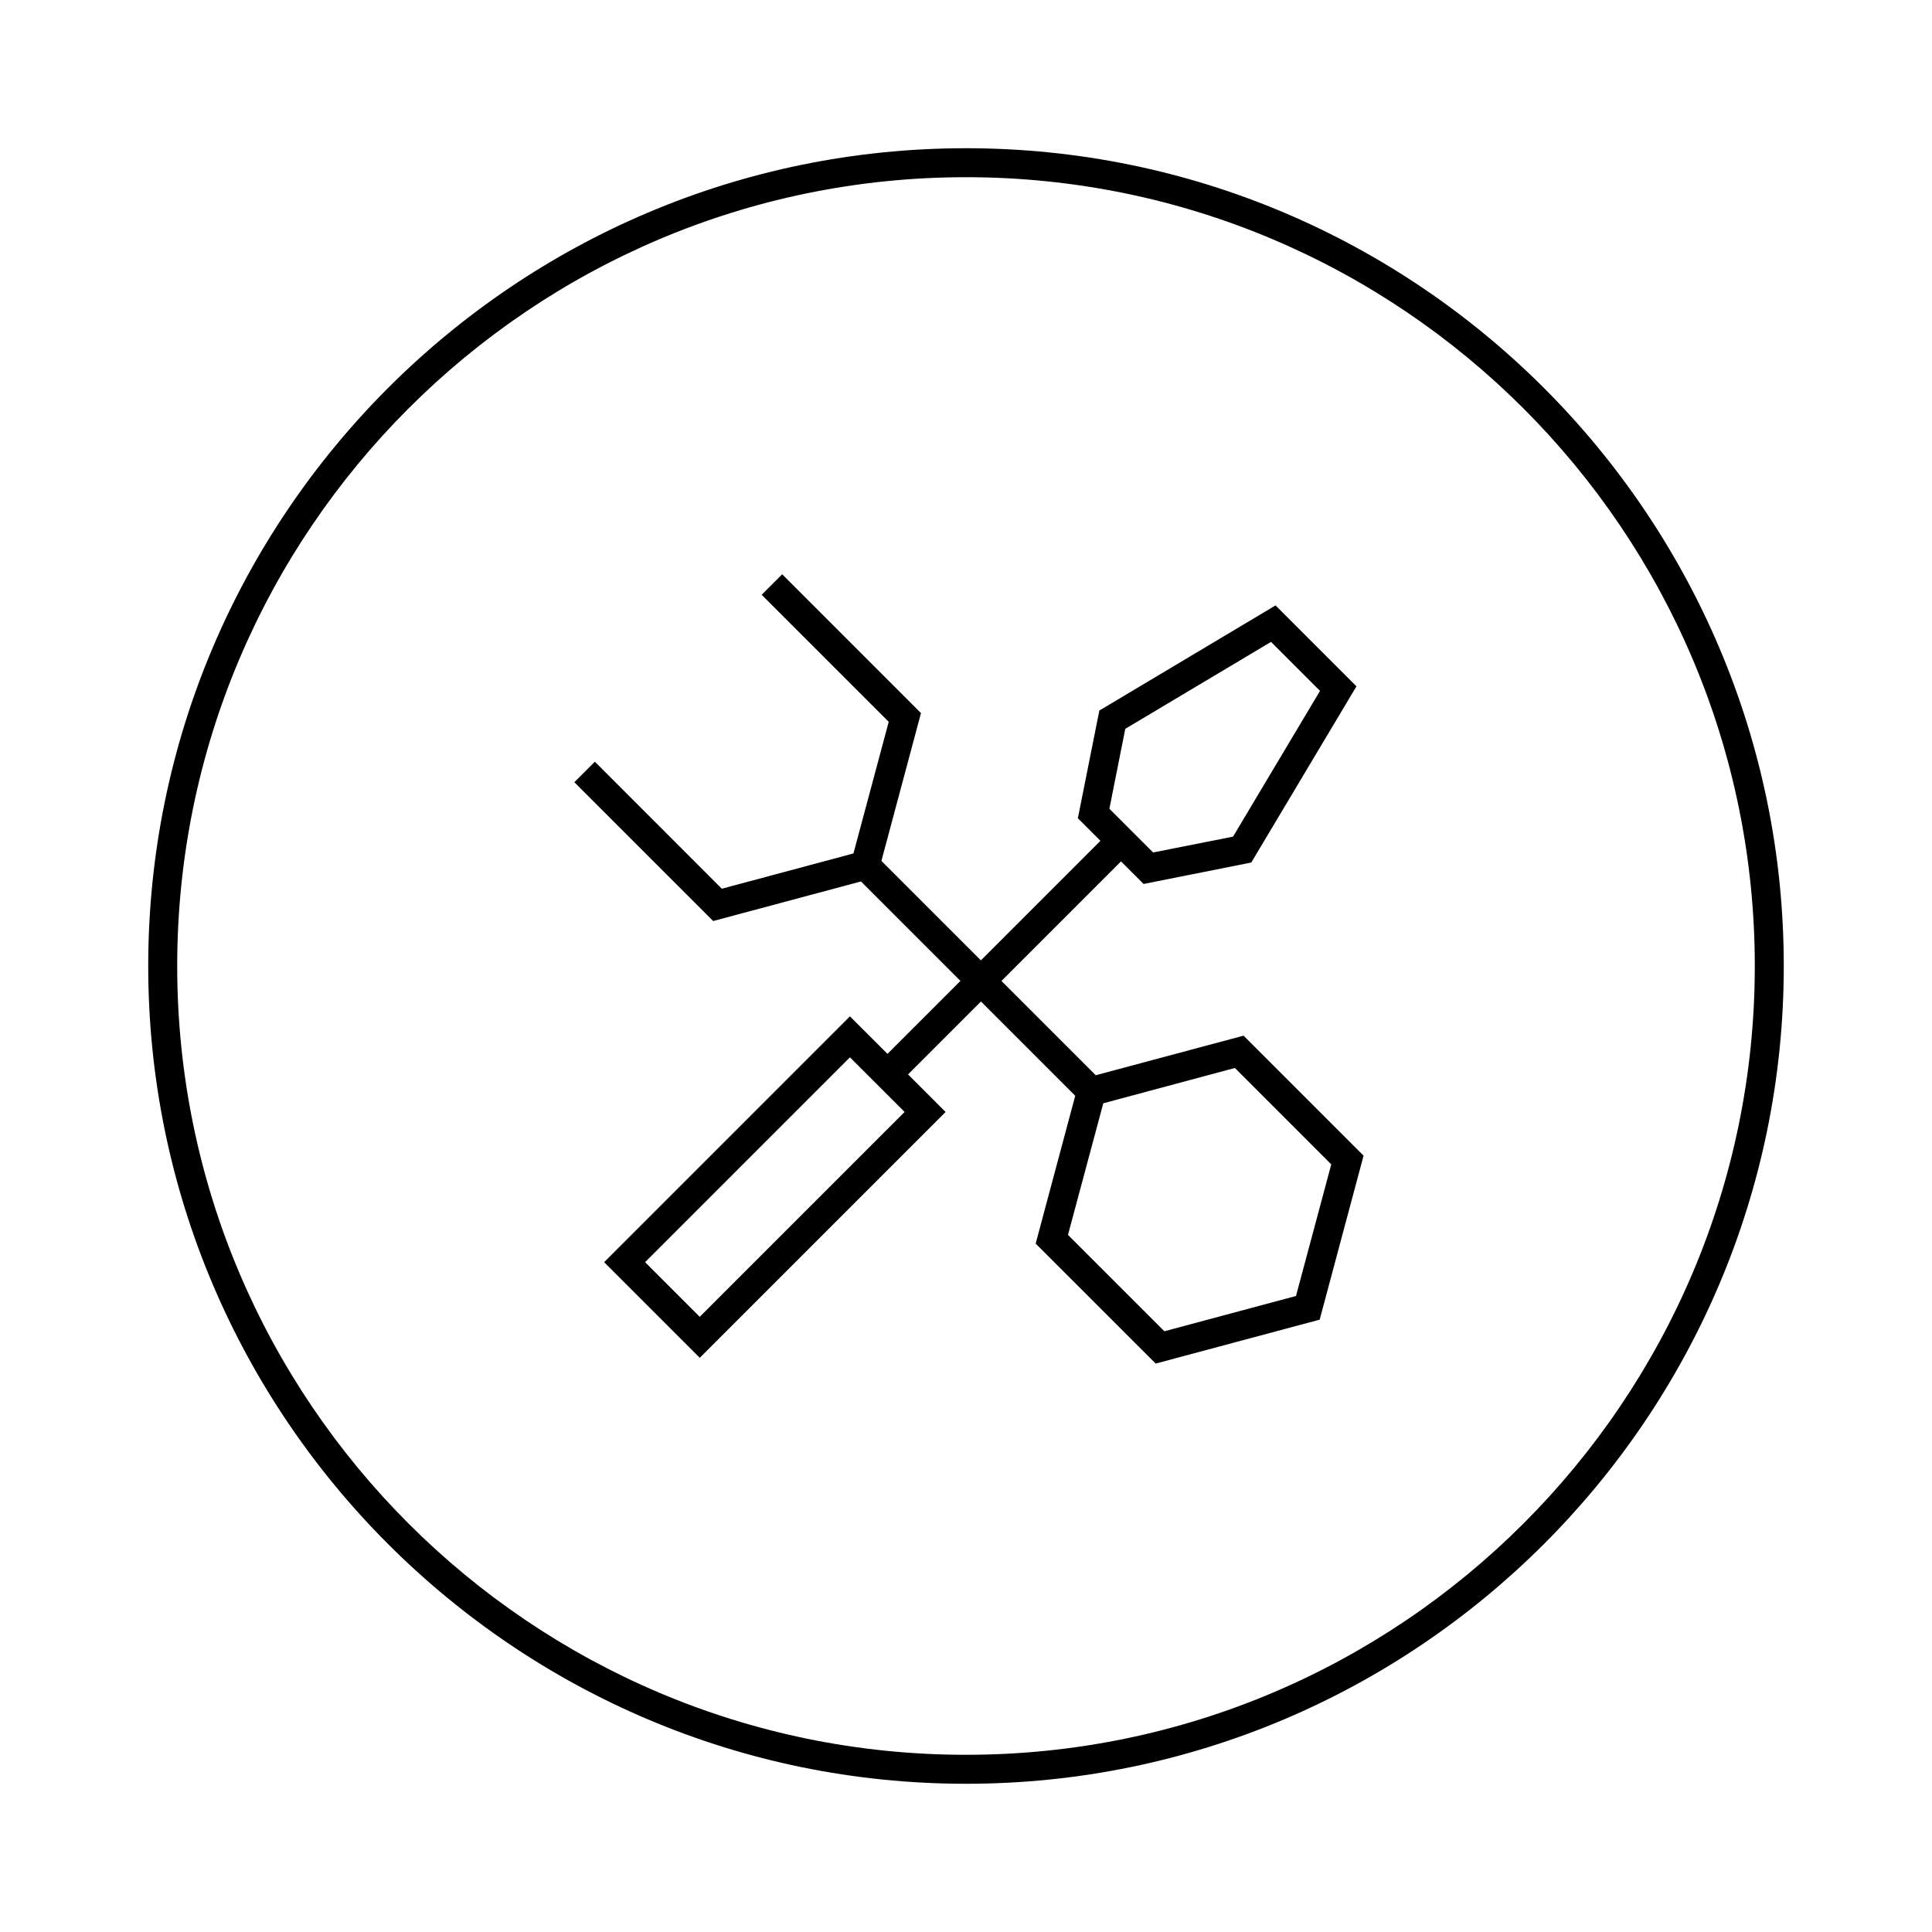
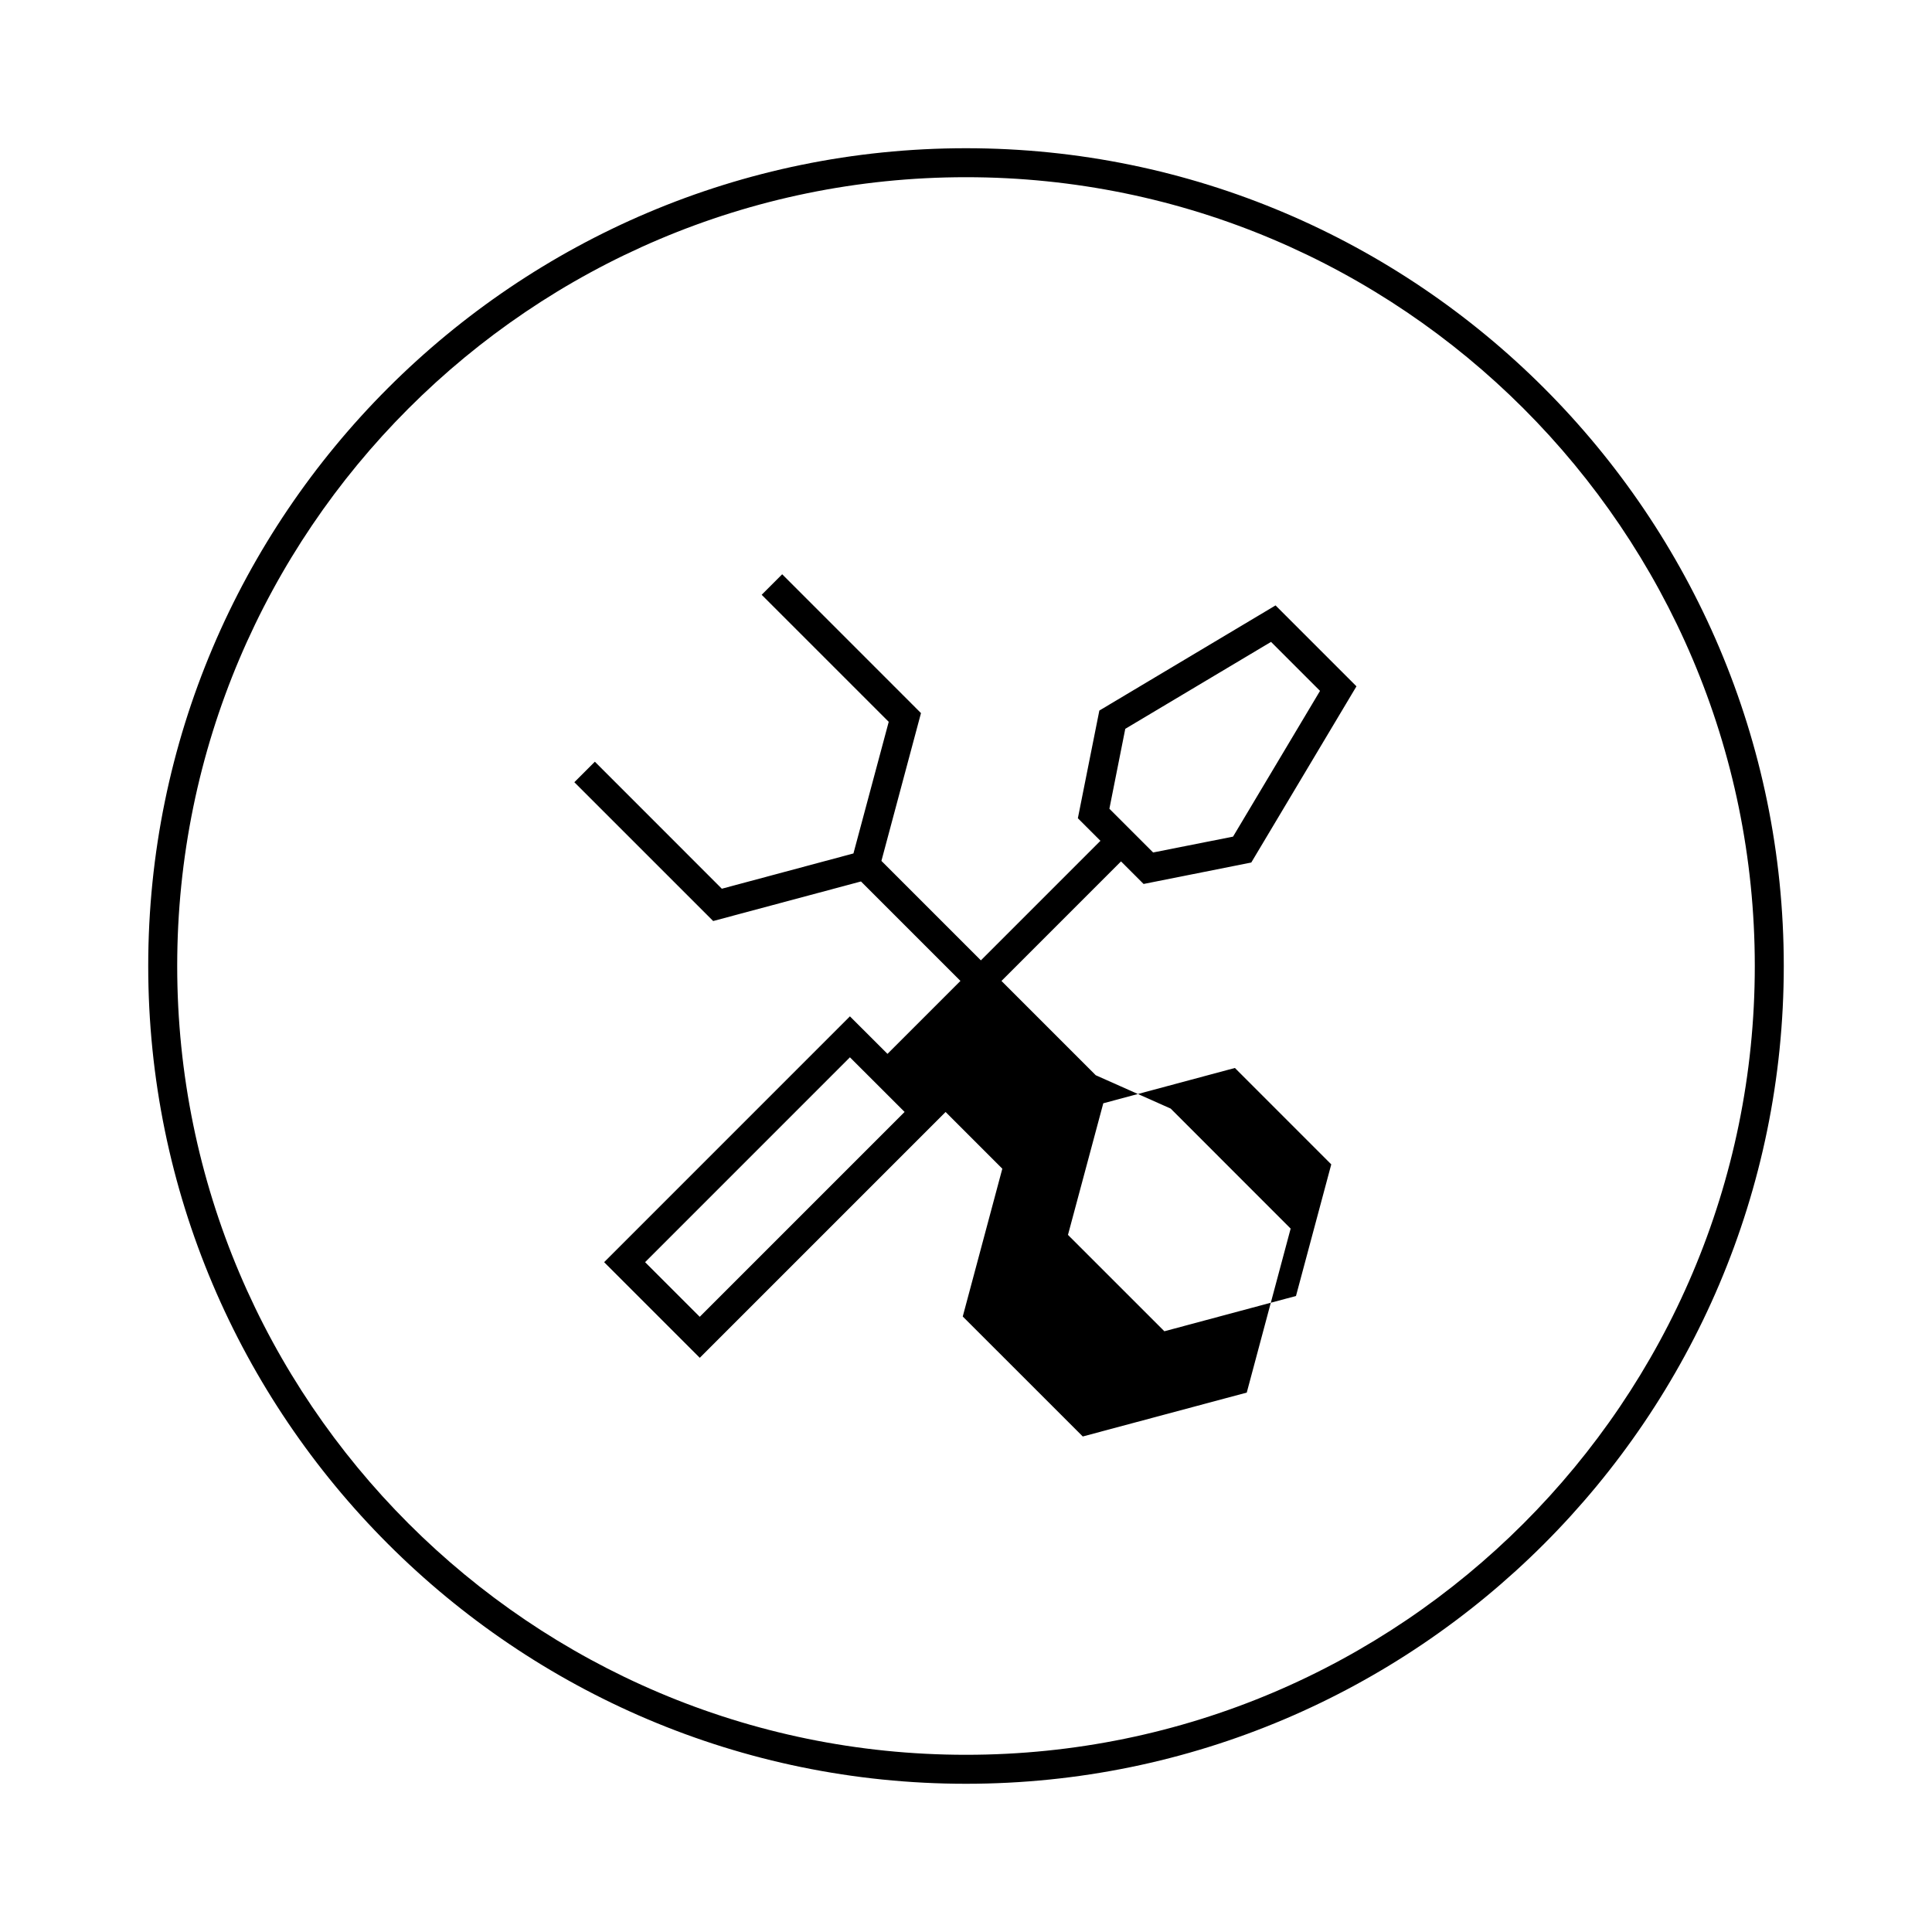
<svg xmlns="http://www.w3.org/2000/svg" height="100px" width="100px" fill="#000000" version="1.1" x="0px" y="0px" viewBox="0 0 50 50" style="enable-background:new 0 0 50 50;" xml:space="preserve">
-   <path d="M25,3.836C13.33,3.836,3.836,13.33,3.836,25S13.33,46.164,25,46.164  S46.164,36.67,46.164,25S36.67,3.836,25,3.836z M25,45.414  C13.743,45.414,4.586,36.257,4.586,25S13.743,4.586,25,4.586S45.414,13.743,45.414,25  S36.257,45.414,25,45.414z M28.358,27.827l-2.44-2.44l3.094-3.094l0.584,0.584  l2.787-0.555l2.722-4.56l-2.094-2.094l-4.56,2.721l-0.556,2.787l0.584,0.584  l-3.094,3.094l-2.574-2.574l1.024-3.825l-3.592-3.593l-0.531,0.531L23,18.681  l-0.913,3.406L18.681,23l-3.286-3.287l-0.531,0.531l3.593,3.592l3.825-1.024  l2.574,2.574l-1.888,1.888l-0.972-0.971l-6.361,6.362l2.475,2.475l6.362-6.362  l-0.972-0.972l1.887-1.887l2.44,2.44l-1.024,3.825l3.106,3.105l4.244-1.136  l1.136-4.244l-3.105-3.106L28.358,27.827z M29.122,18.862l3.772-2.25l1.268,1.268  l-2.251,3.772L29.843,22.062l-1.132-1.132L29.122,18.862z M18.109,34.079l-1.414-1.414  l5.301-5.302l1.415,1.414L18.109,34.079z M33.54,33.54l-3.406,0.913l-2.495-2.494  l0.914-3.406l3.406-0.914l2.494,2.495L33.54,33.54z" />
+   <path d="M25,3.836C13.33,3.836,3.836,13.33,3.836,25S13.33,46.164,25,46.164  S46.164,36.67,46.164,25S36.67,3.836,25,3.836z M25,45.414  C13.743,45.414,4.586,36.257,4.586,25S13.743,4.586,25,4.586S45.414,13.743,45.414,25  S36.257,45.414,25,45.414z M28.358,27.827l-2.44-2.44l3.094-3.094l0.584,0.584  l2.787-0.555l2.722-4.56l-2.094-2.094l-4.56,2.721l-0.556,2.787l0.584,0.584  l-3.094,3.094l-2.574-2.574l1.024-3.825l-3.592-3.593l-0.531,0.531L23,18.681  l-0.913,3.406L18.681,23l-3.286-3.287l-0.531,0.531l3.593,3.592l3.825-1.024  l2.574,2.574l-1.888,1.888l-0.972-0.971l-6.361,6.362l2.475,2.475l6.362-6.362  l-0.972-0.972l2.44,2.44l-1.024,3.825l3.106,3.105l4.244-1.136  l1.136-4.244l-3.105-3.106L28.358,27.827z M29.122,18.862l3.772-2.25l1.268,1.268  l-2.251,3.772L29.843,22.062l-1.132-1.132L29.122,18.862z M18.109,34.079l-1.414-1.414  l5.301-5.302l1.415,1.414L18.109,34.079z M33.54,33.54l-3.406,0.913l-2.495-2.494  l0.914-3.406l3.406-0.914l2.494,2.495L33.54,33.54z" />
</svg>